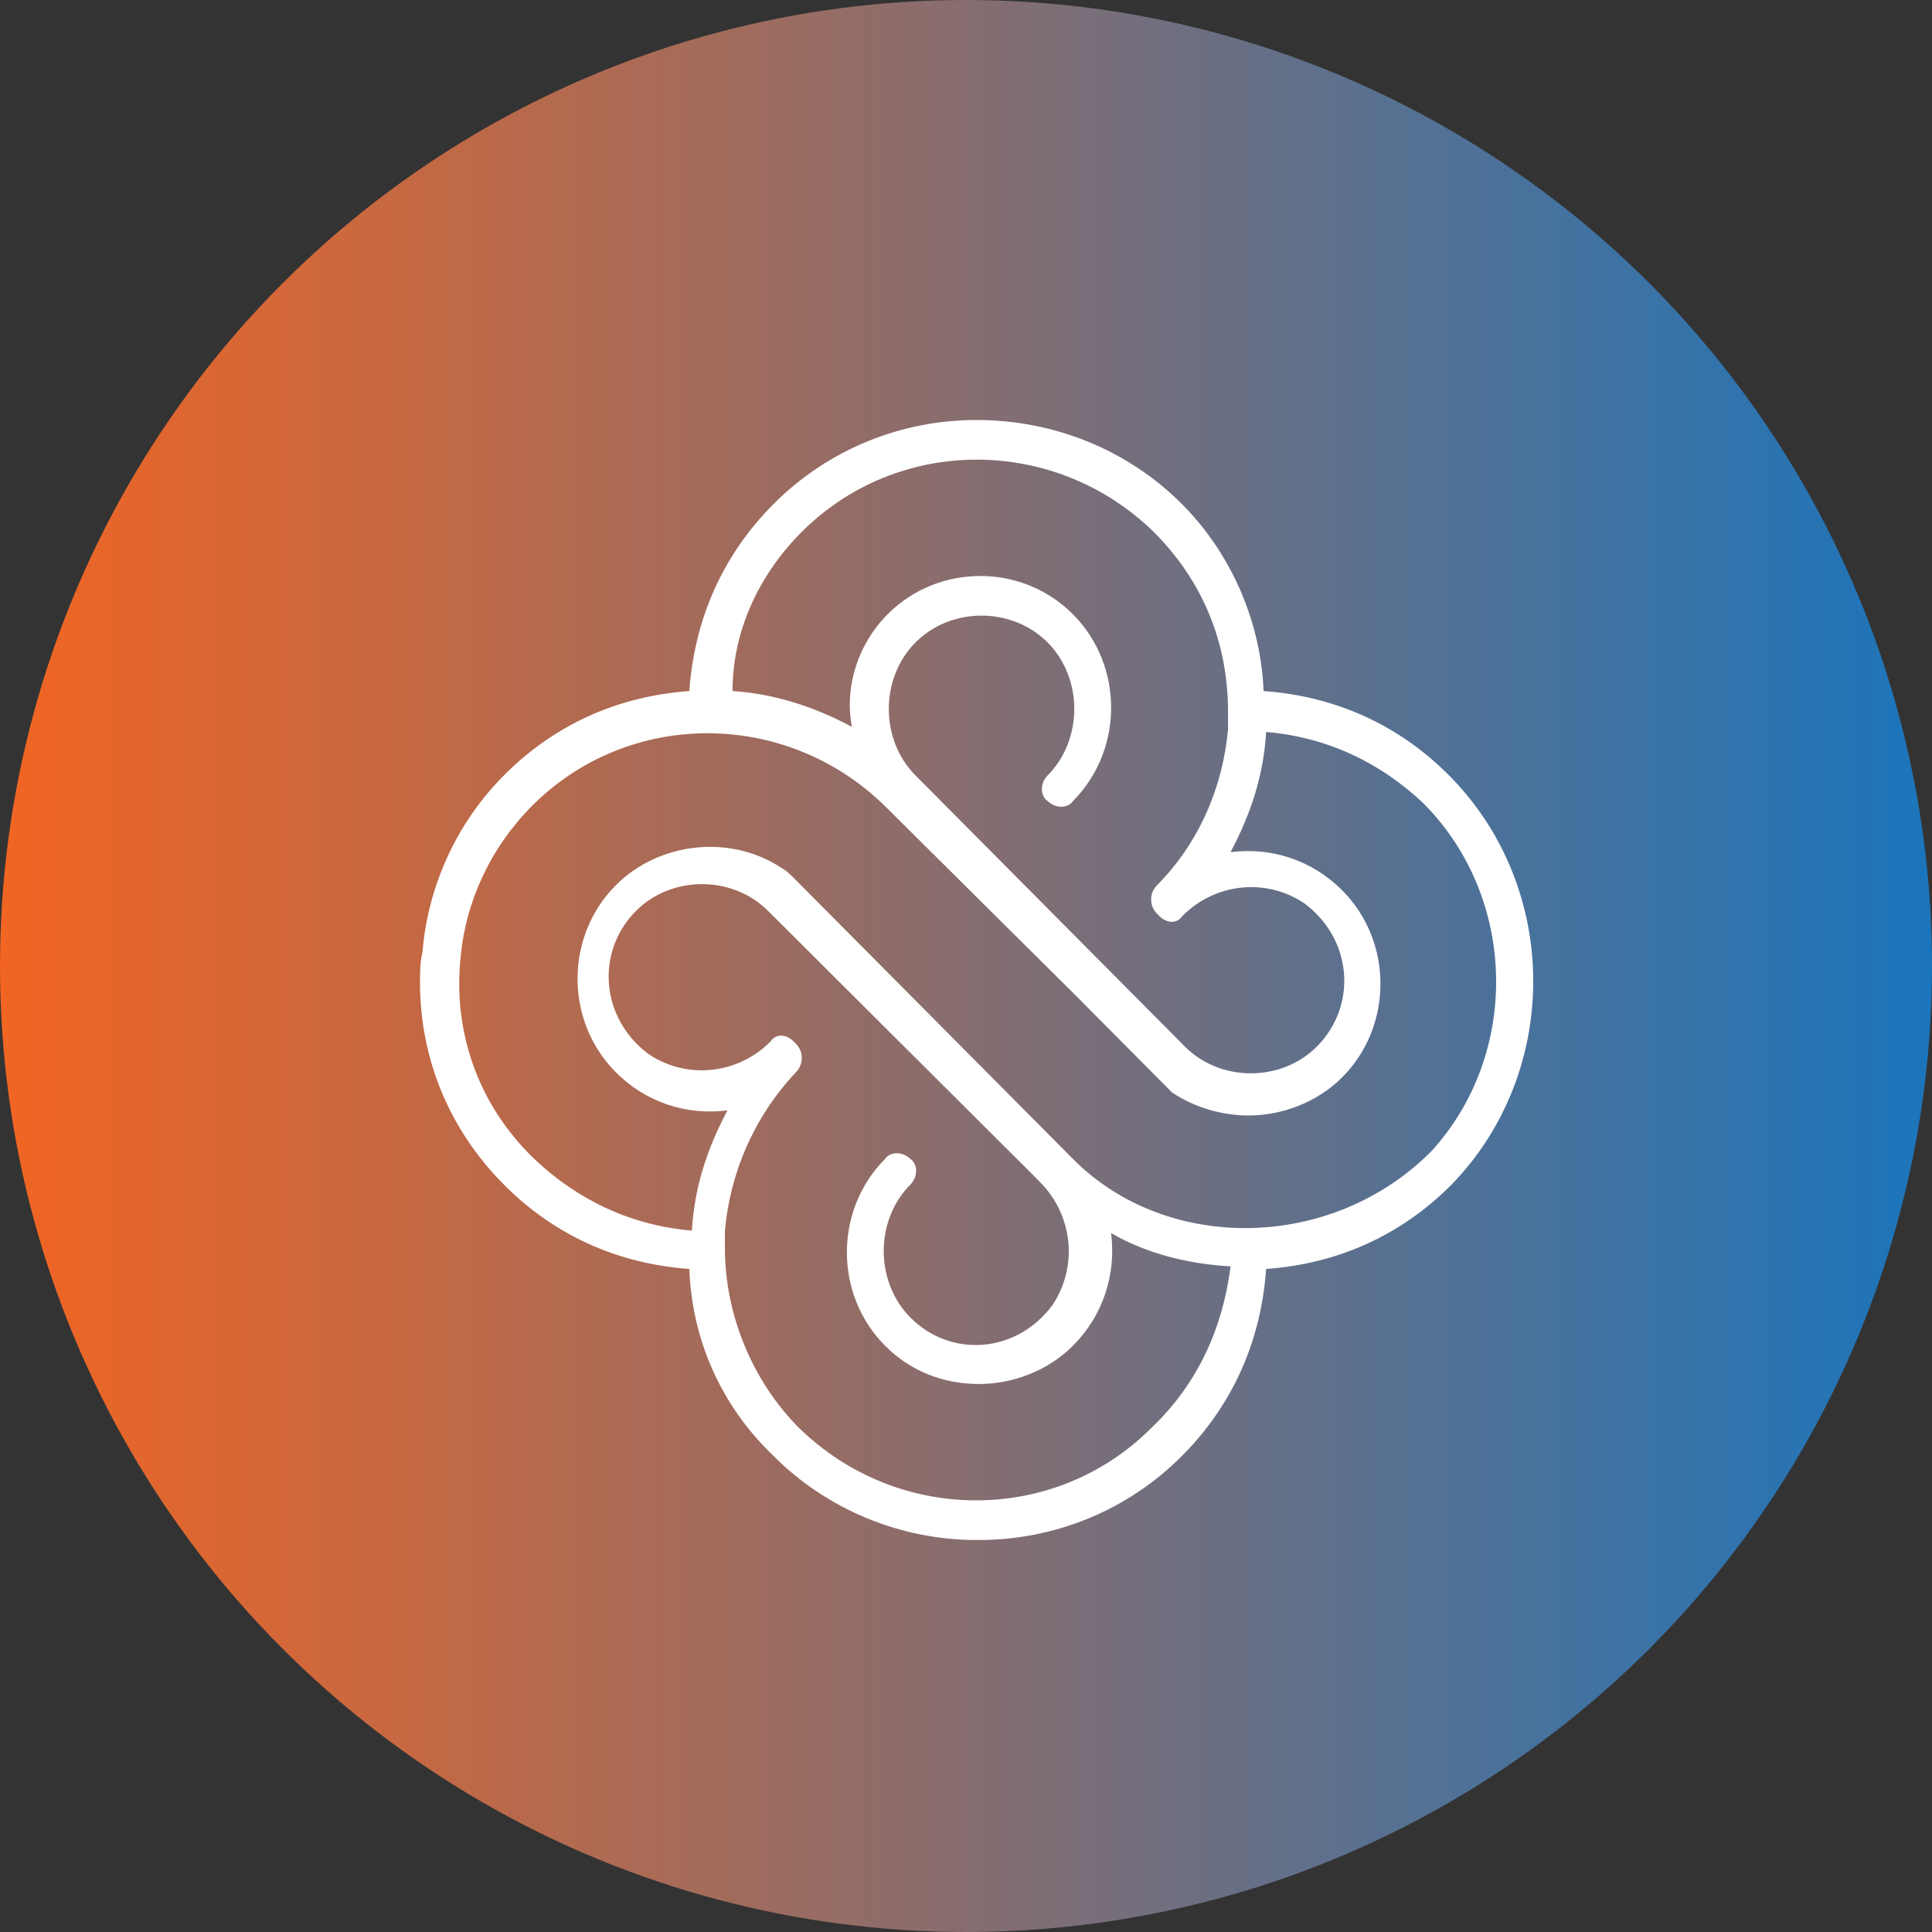
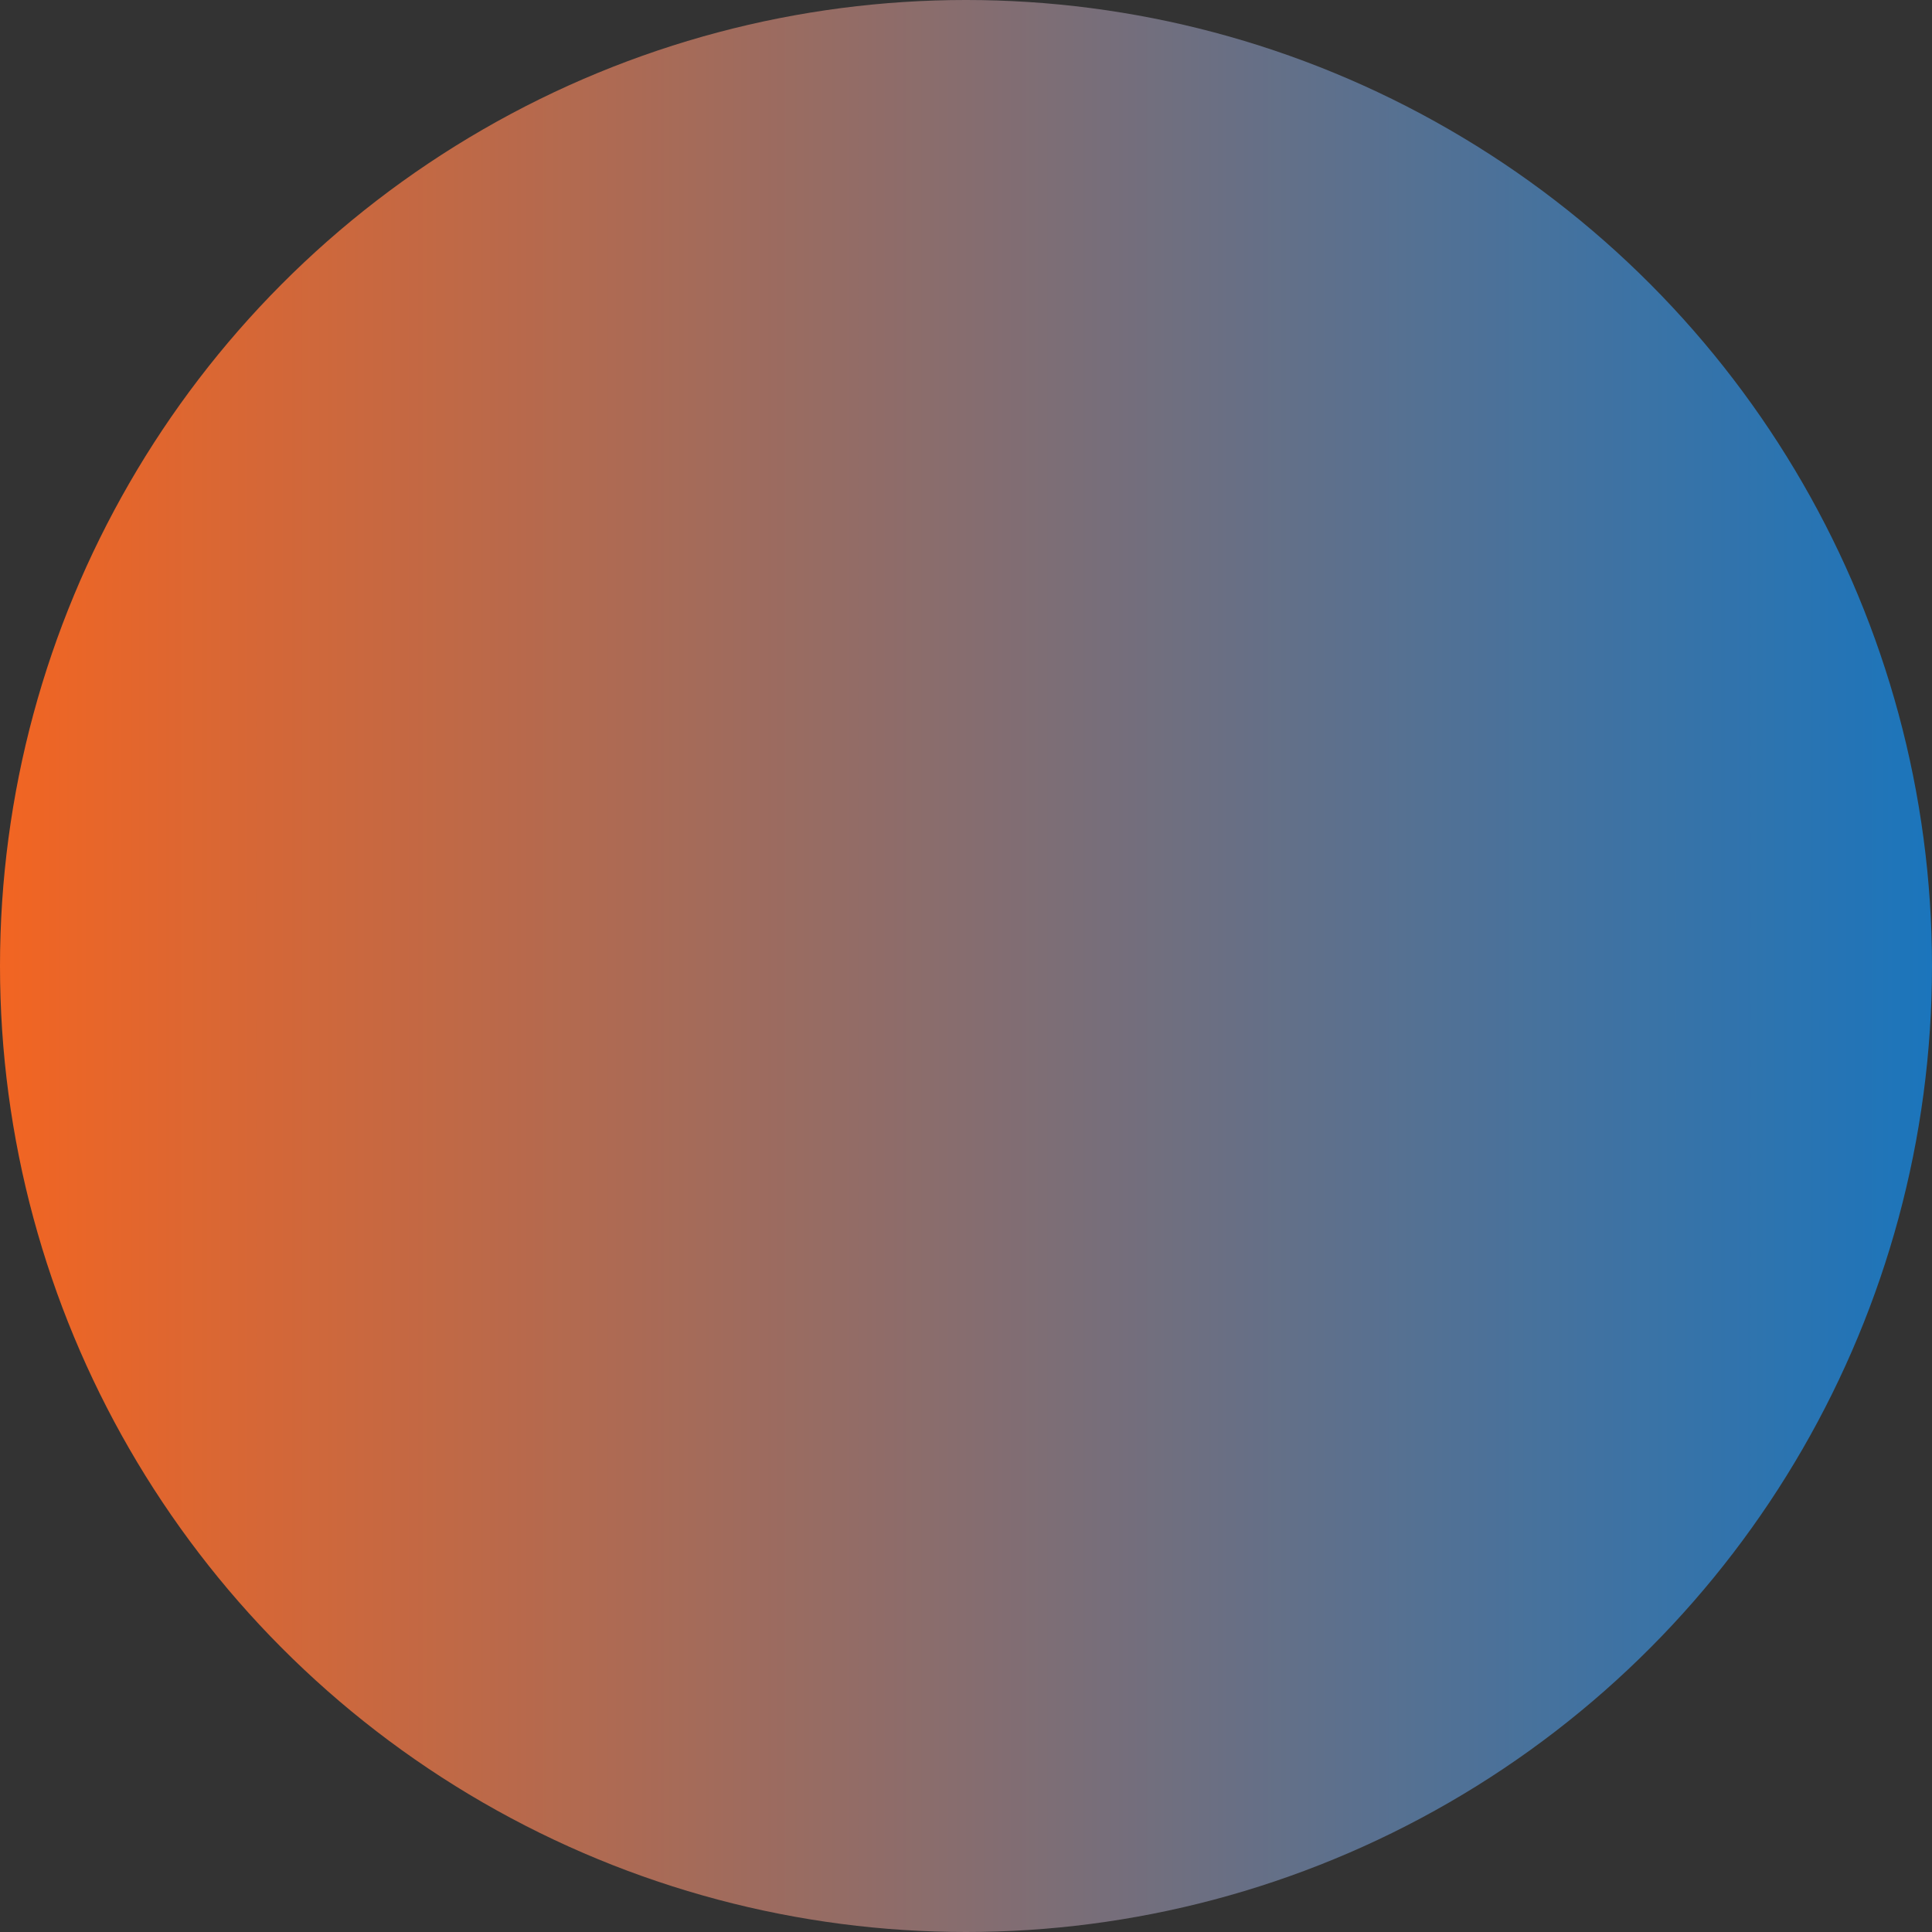
<svg xmlns="http://www.w3.org/2000/svg" width="69" height="69" viewBox="0 0 69 69" fill="none">
  <rect x="0" y="0" width="69" height="69" fill="#333333" stroke="none" />
  <circle cx="34.5" cy="34.5" r="34.5" fill="url(#paint0_linear)" />
-   <path d="M51.753 27.694C49.938 25.868 47.669 24.863 45.128 24.68C45.037 22.306 44.039 19.84 42.224 18.014C40.319 16.096 37.687 15 34.874 15C32.242 15 29.61 16.005 27.614 18.014C25.799 19.84 24.801 22.123 24.619 24.68C22.078 24.863 19.81 25.868 17.995 27.694C16.27 29.429 15.272 31.712 15.091 33.995C15 34.361 15 34.726 15 35.091C15 37.74 15.998 40.297 17.995 42.306C19.81 44.132 22.078 45.137 24.619 45.32C24.71 47.785 25.708 50.16 27.614 51.986C29.52 53.904 32.151 55 34.874 55C34.874 55 34.874 55 34.964 55C37.596 55 40.228 53.995 42.224 51.986C44.039 50.16 45.037 47.877 45.219 45.32C47.76 45.137 50.029 44.132 51.843 42.306C55.745 38.288 55.745 31.712 51.753 27.694ZM28.612 19.018C32.06 15.548 37.687 15.548 41.226 19.018C42.95 20.753 43.858 22.945 43.858 25.411V26.05C43.676 28.059 42.859 30.069 41.317 31.621C41.044 31.895 41.044 32.352 41.317 32.626L41.407 32.717C41.68 32.991 42.043 32.991 42.224 32.717C43.404 31.53 45.219 31.347 46.58 32.26C48.304 33.539 48.486 35.913 47.034 37.374C45.763 38.653 43.585 38.653 42.315 37.374L39.502 34.543L32.696 27.694C31.425 26.416 31.425 24.224 32.696 22.945C33.966 21.667 36.144 21.667 37.415 22.945C38.685 24.224 38.685 26.416 37.415 27.694C37.142 27.968 37.142 28.425 37.415 28.607C37.687 28.881 38.141 28.881 38.322 28.607C40.137 26.781 40.137 23.767 38.322 21.941C36.507 20.114 33.513 20.114 31.698 21.941C30.608 23.037 30.155 24.589 30.427 25.959C29.066 25.228 27.614 24.772 26.162 24.68C26.162 22.58 27.069 20.571 28.612 19.018ZM16.452 34.178C16.634 32.169 17.541 30.251 18.993 28.79C22.441 25.32 28.068 25.32 31.607 28.79L38.413 35.548L41.68 38.836C41.77 38.927 41.77 38.927 41.861 39.018C42.678 39.566 43.676 39.84 44.584 39.84C45.763 39.84 47.034 39.384 47.941 38.47C49.756 36.644 49.756 33.63 47.941 31.804C46.852 30.708 45.4 30.251 43.948 30.434C44.674 29.064 45.128 27.694 45.219 26.142C47.397 26.324 49.303 27.237 50.845 28.699C54.203 32.078 54.294 37.648 51.117 41.119C47.578 44.68 41.68 44.772 38.322 41.393L31.516 34.543L28.34 31.347C28.249 31.256 28.068 31.073 27.886 30.982C26.071 29.794 23.53 30.069 21.988 31.621C20.173 33.447 20.173 36.461 21.988 38.288C23.076 39.384 24.529 39.84 25.98 39.657C25.254 41.027 24.801 42.397 24.71 43.95C22.532 43.767 20.626 42.854 19.084 41.393C16.996 39.384 16.18 36.735 16.452 34.178ZM41.135 50.982C37.687 54.452 32.06 54.452 28.521 50.982C26.888 49.338 25.89 46.964 25.89 44.589V43.95C26.071 41.941 26.888 39.931 28.431 38.288C28.703 38.014 28.703 37.557 28.431 37.283C28.431 37.283 28.431 37.283 28.34 37.192C28.068 36.918 27.705 36.918 27.523 37.192C26.343 38.379 24.529 38.562 23.167 37.648C21.443 36.37 21.262 33.995 22.713 32.534C23.984 31.256 26.162 31.256 27.432 32.534L36.779 41.849L37.142 42.215C38.322 43.402 38.504 45.228 37.596 46.598C36.326 48.333 33.966 48.516 32.514 47.055C31.244 45.776 31.244 43.584 32.514 42.306C32.786 42.032 32.786 41.575 32.514 41.393C32.242 41.119 31.788 41.119 31.607 41.393C29.792 43.219 29.792 46.233 31.607 48.059C32.514 48.973 33.694 49.429 34.964 49.429C36.144 49.429 37.415 48.973 38.322 48.059C39.411 46.964 39.865 45.502 39.683 44.041C40.954 44.772 42.406 45.137 43.948 45.228C43.676 47.42 42.769 49.429 41.135 50.982Z" fill="white" />
  <defs>
    <linearGradient id="paint0_linear" x1="69" y1="69" x2="0" y2="69" gradientUnits="userSpaceOnUse">
      <stop stop-color="#1B75BC" />
      <stop offset="1" stop-color="#F26522" />
    </linearGradient>
  </defs>
</svg>